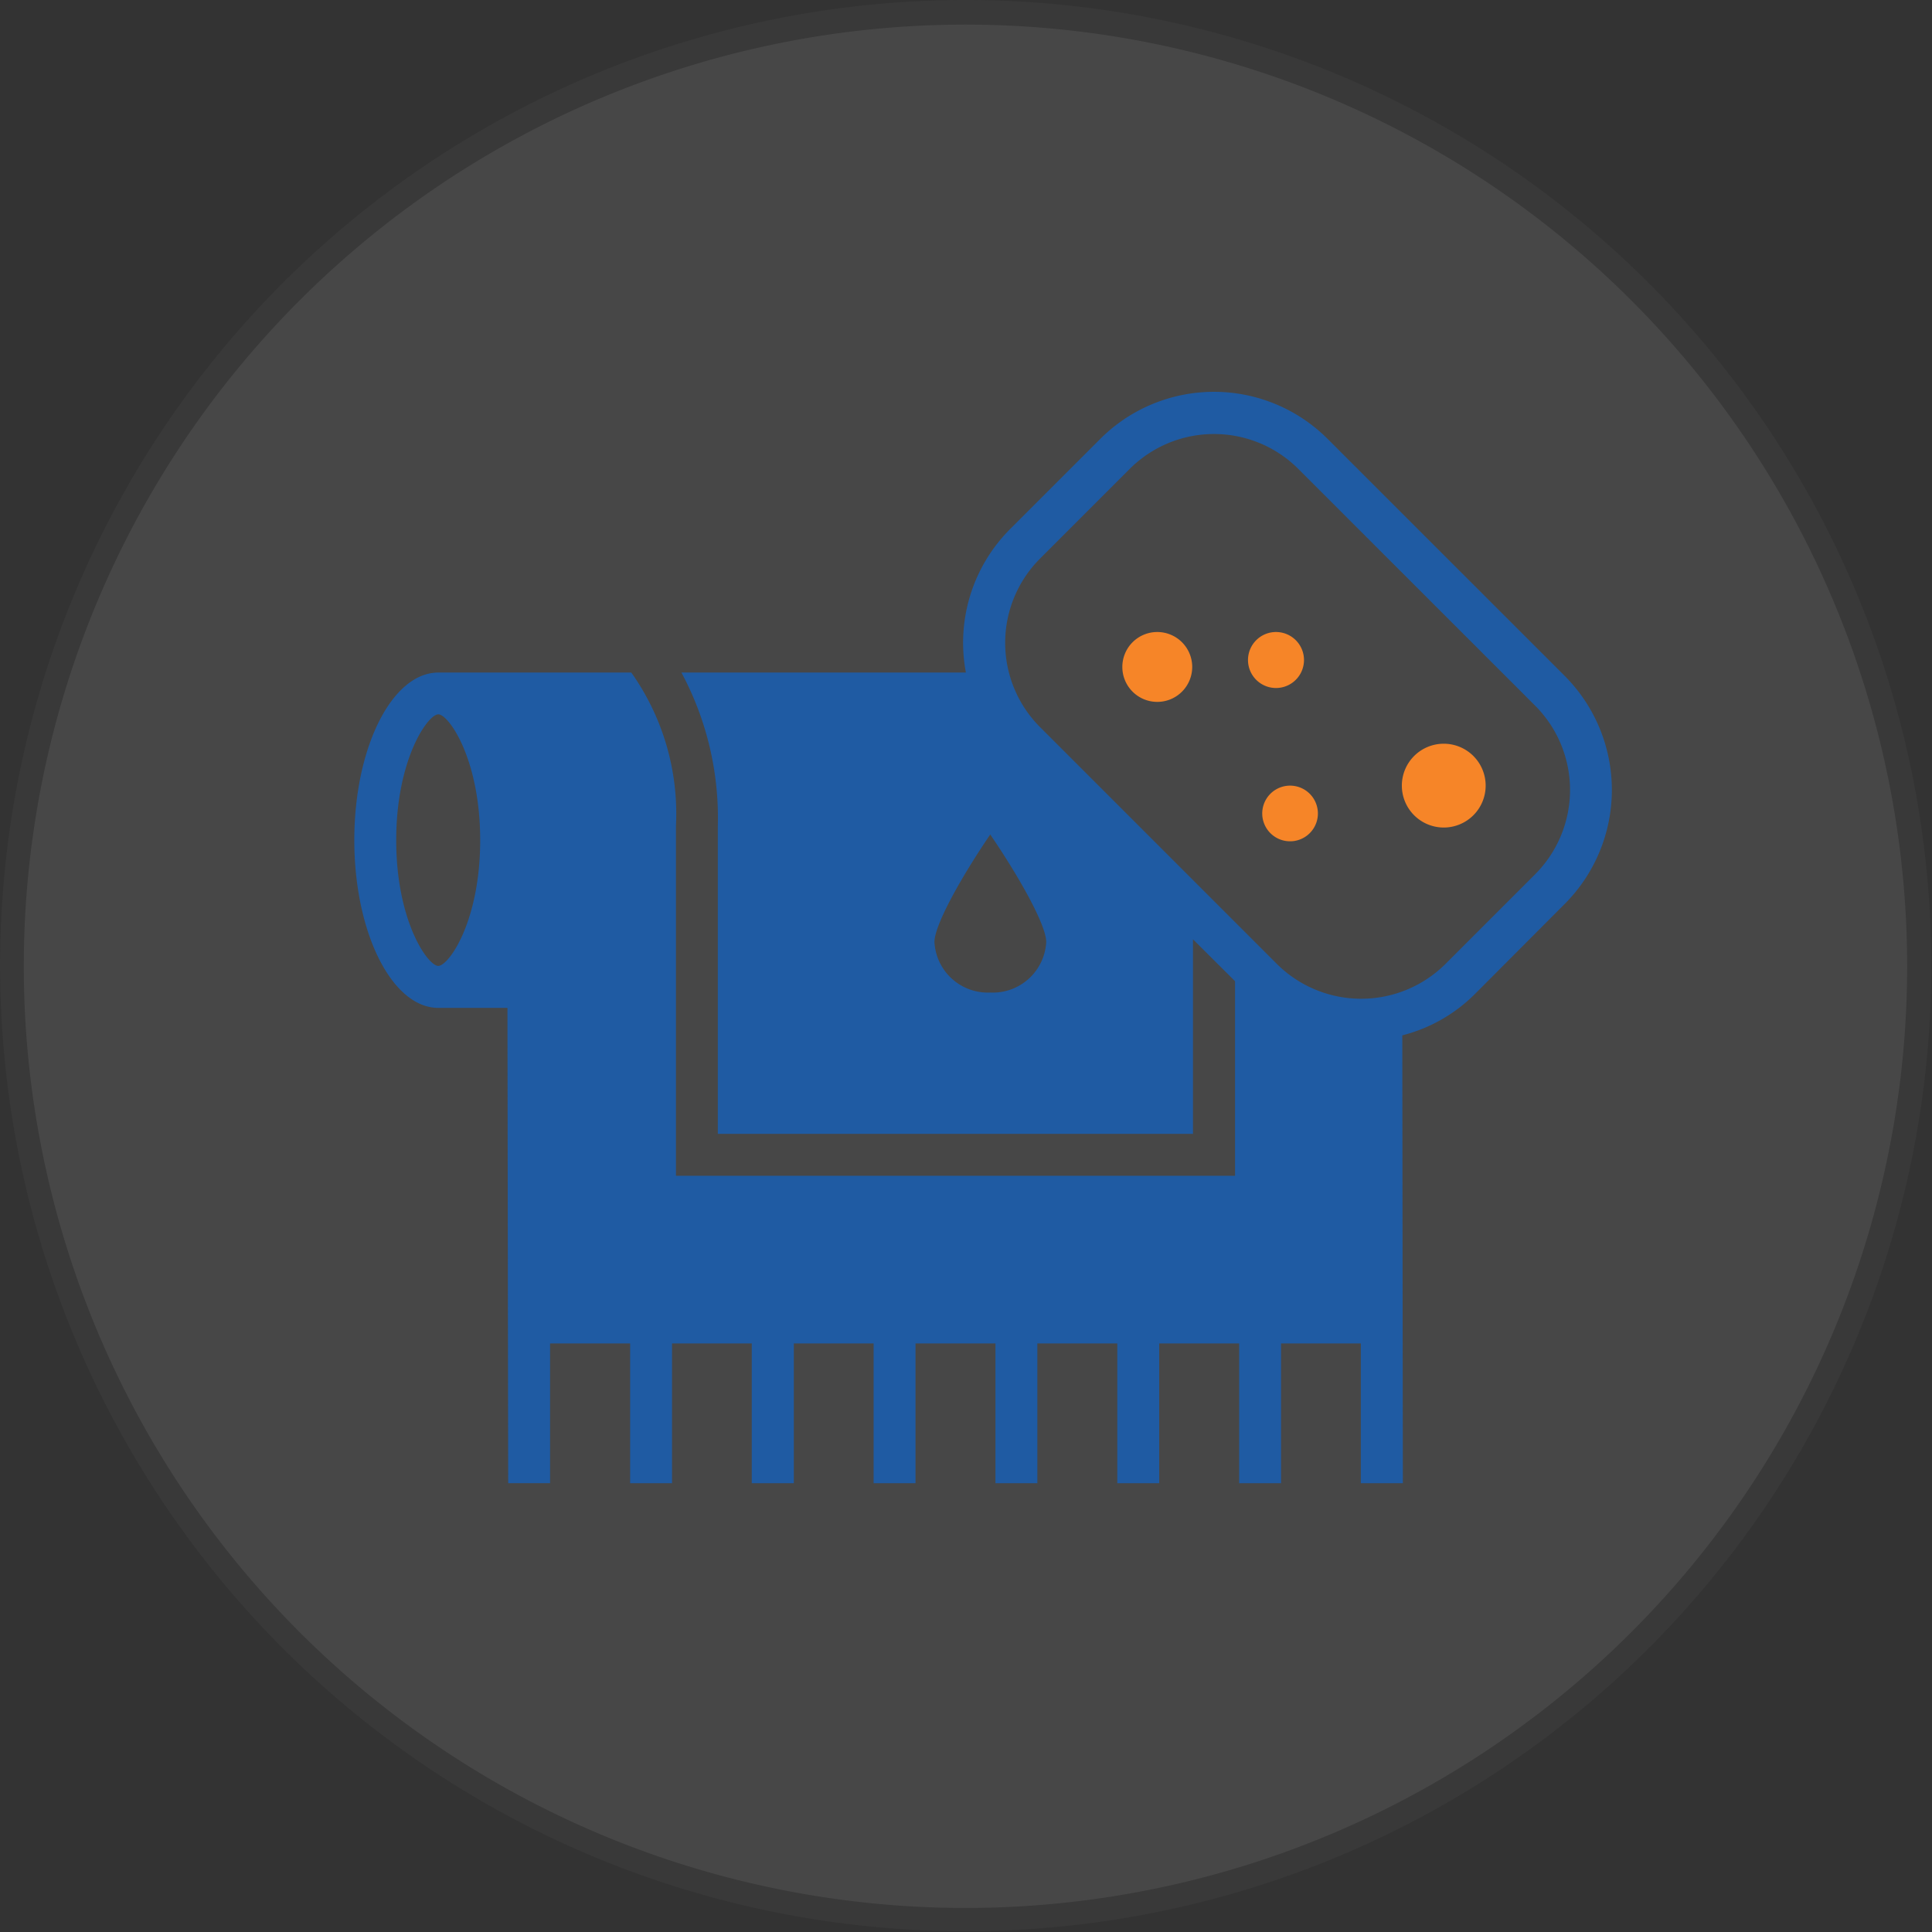
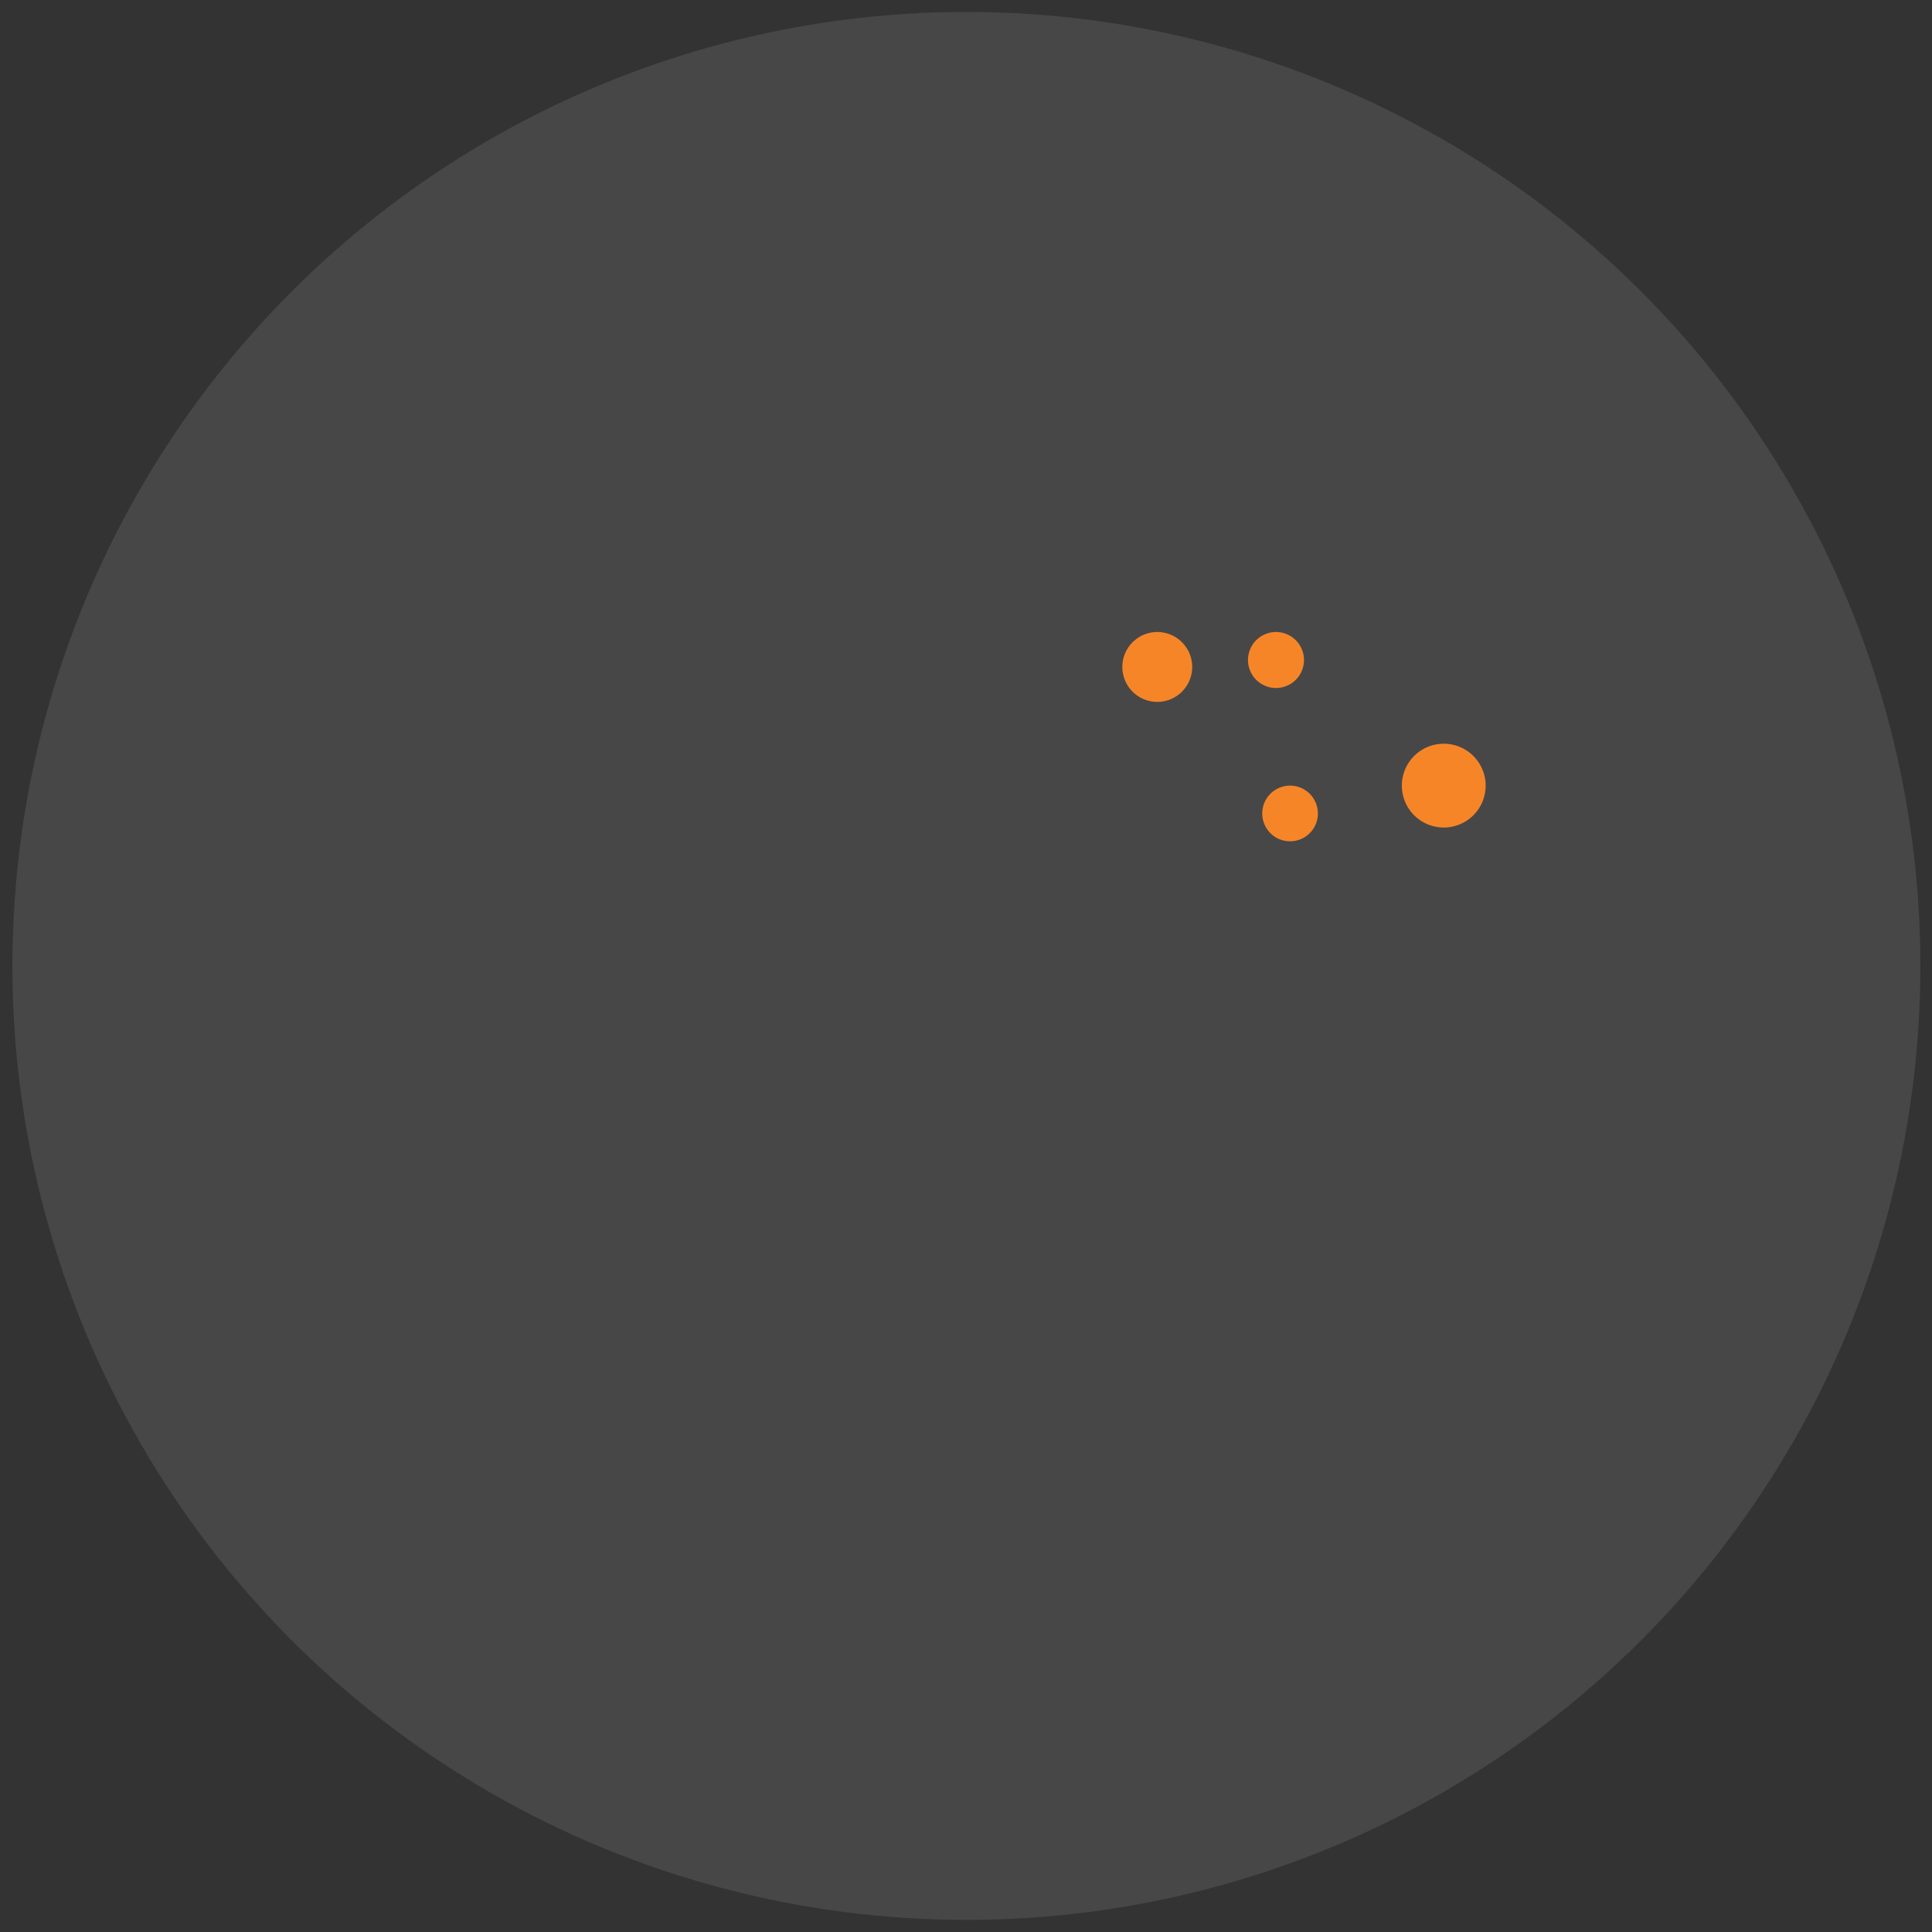
<svg xmlns="http://www.w3.org/2000/svg" width="81.008" height="81.021" viewBox="0 0 81.008 81.021">
  <rect x="0" y="0" width="81.008" height="81.021" fill="#333333" stroke="none" />
  <g transform="translate(-849.479 -895.5)">
    <g transform="translate(850 896)">
      <g opacity="0.1" style="isolation:isolate">
        <circle cx="40" cy="40" r="40" fill="#fff" />
-         <path d="M40-.5A40.488,40.488,0,1,1,24.235,2.683,40.511,40.511,0,0,1,40-.5Zm0,80a39.484,39.484,0,1,0-15.375-3.1A39.511,39.511,0,0,0,40,79.5Z" fill="#707070" />
      </g>
-       <path d="M65.1,27.854,55.143,17.9a6.741,6.741,0,0,0-9.527,0l-3.782,3.782A6.744,6.744,0,0,0,39.979,27.7H28.051a12.88,12.88,0,0,1,1.526,6.443v12.9H49.5V38.885l1.764,1.757V48.8H27.821V34.144A10.234,10.234,0,0,0,25.949,27.7H17.856c-1.941,0-3.521,3.145-3.521,7.026s1.58,7.034,3.521,7.034h2.9l.031,19.929h1.757V55.83H25.9v5.86h1.757V55.83H31v5.86h1.764V55.83h3.345v5.86h1.757V55.83h3.352v5.86h1.757V55.83h3.352v5.86h1.757V55.83h3.352v5.86h1.757V55.83h3.345v5.86H58.3l-.023-18.778a6.616,6.616,0,0,0,3.053-1.741L65.1,37.389a6.769,6.769,0,0,0,0-9.535ZM17.856,40c-.437,0-1.764-1.872-1.764-5.27s1.327-5.278,1.764-5.278,1.757,1.872,1.757,5.278S18.294,40,17.856,40ZM41,41.117A2.241,2.241,0,0,1,38.66,39c0-.713,1.112-2.708,2.34-4.51,1.227,1.8,2.347,3.8,2.347,4.51A2.243,2.243,0,0,1,41,41.117Zm22.859-4.971-3.782,3.782a5.01,5.01,0,0,1-7.049,0l-9.949-9.949a5,5,0,0,1,0-7.049l3.782-3.782a5,5,0,0,1,7.042,0L63.858,29.1a5,5,0,0,1,0,7.046Z" fill="#1f5ba3" />
      <path d="M61.772,32.441a1.757,1.757,0,1,1-1.757-1.757,1.757,1.757,0,0,1,1.757,1.757Z" fill="#f68528" />
      <path d="M49.468,27.463A1.465,1.465,0,1,1,48,26a1.465,1.465,0,0,1,1.468,1.463Z" fill="#f68528" />
      <path d="M54.738,33.615a1.167,1.167,0,1,1-.339-.829,1.17,1.17,0,0,1,.339.829Z" fill="#f68528" />
      <path d="M54.155,27.172A1.174,1.174,0,1,1,52.981,26a1.174,1.174,0,0,1,1.174,1.172Z" fill="#f68528" />
    </g>
  </g>
</svg>